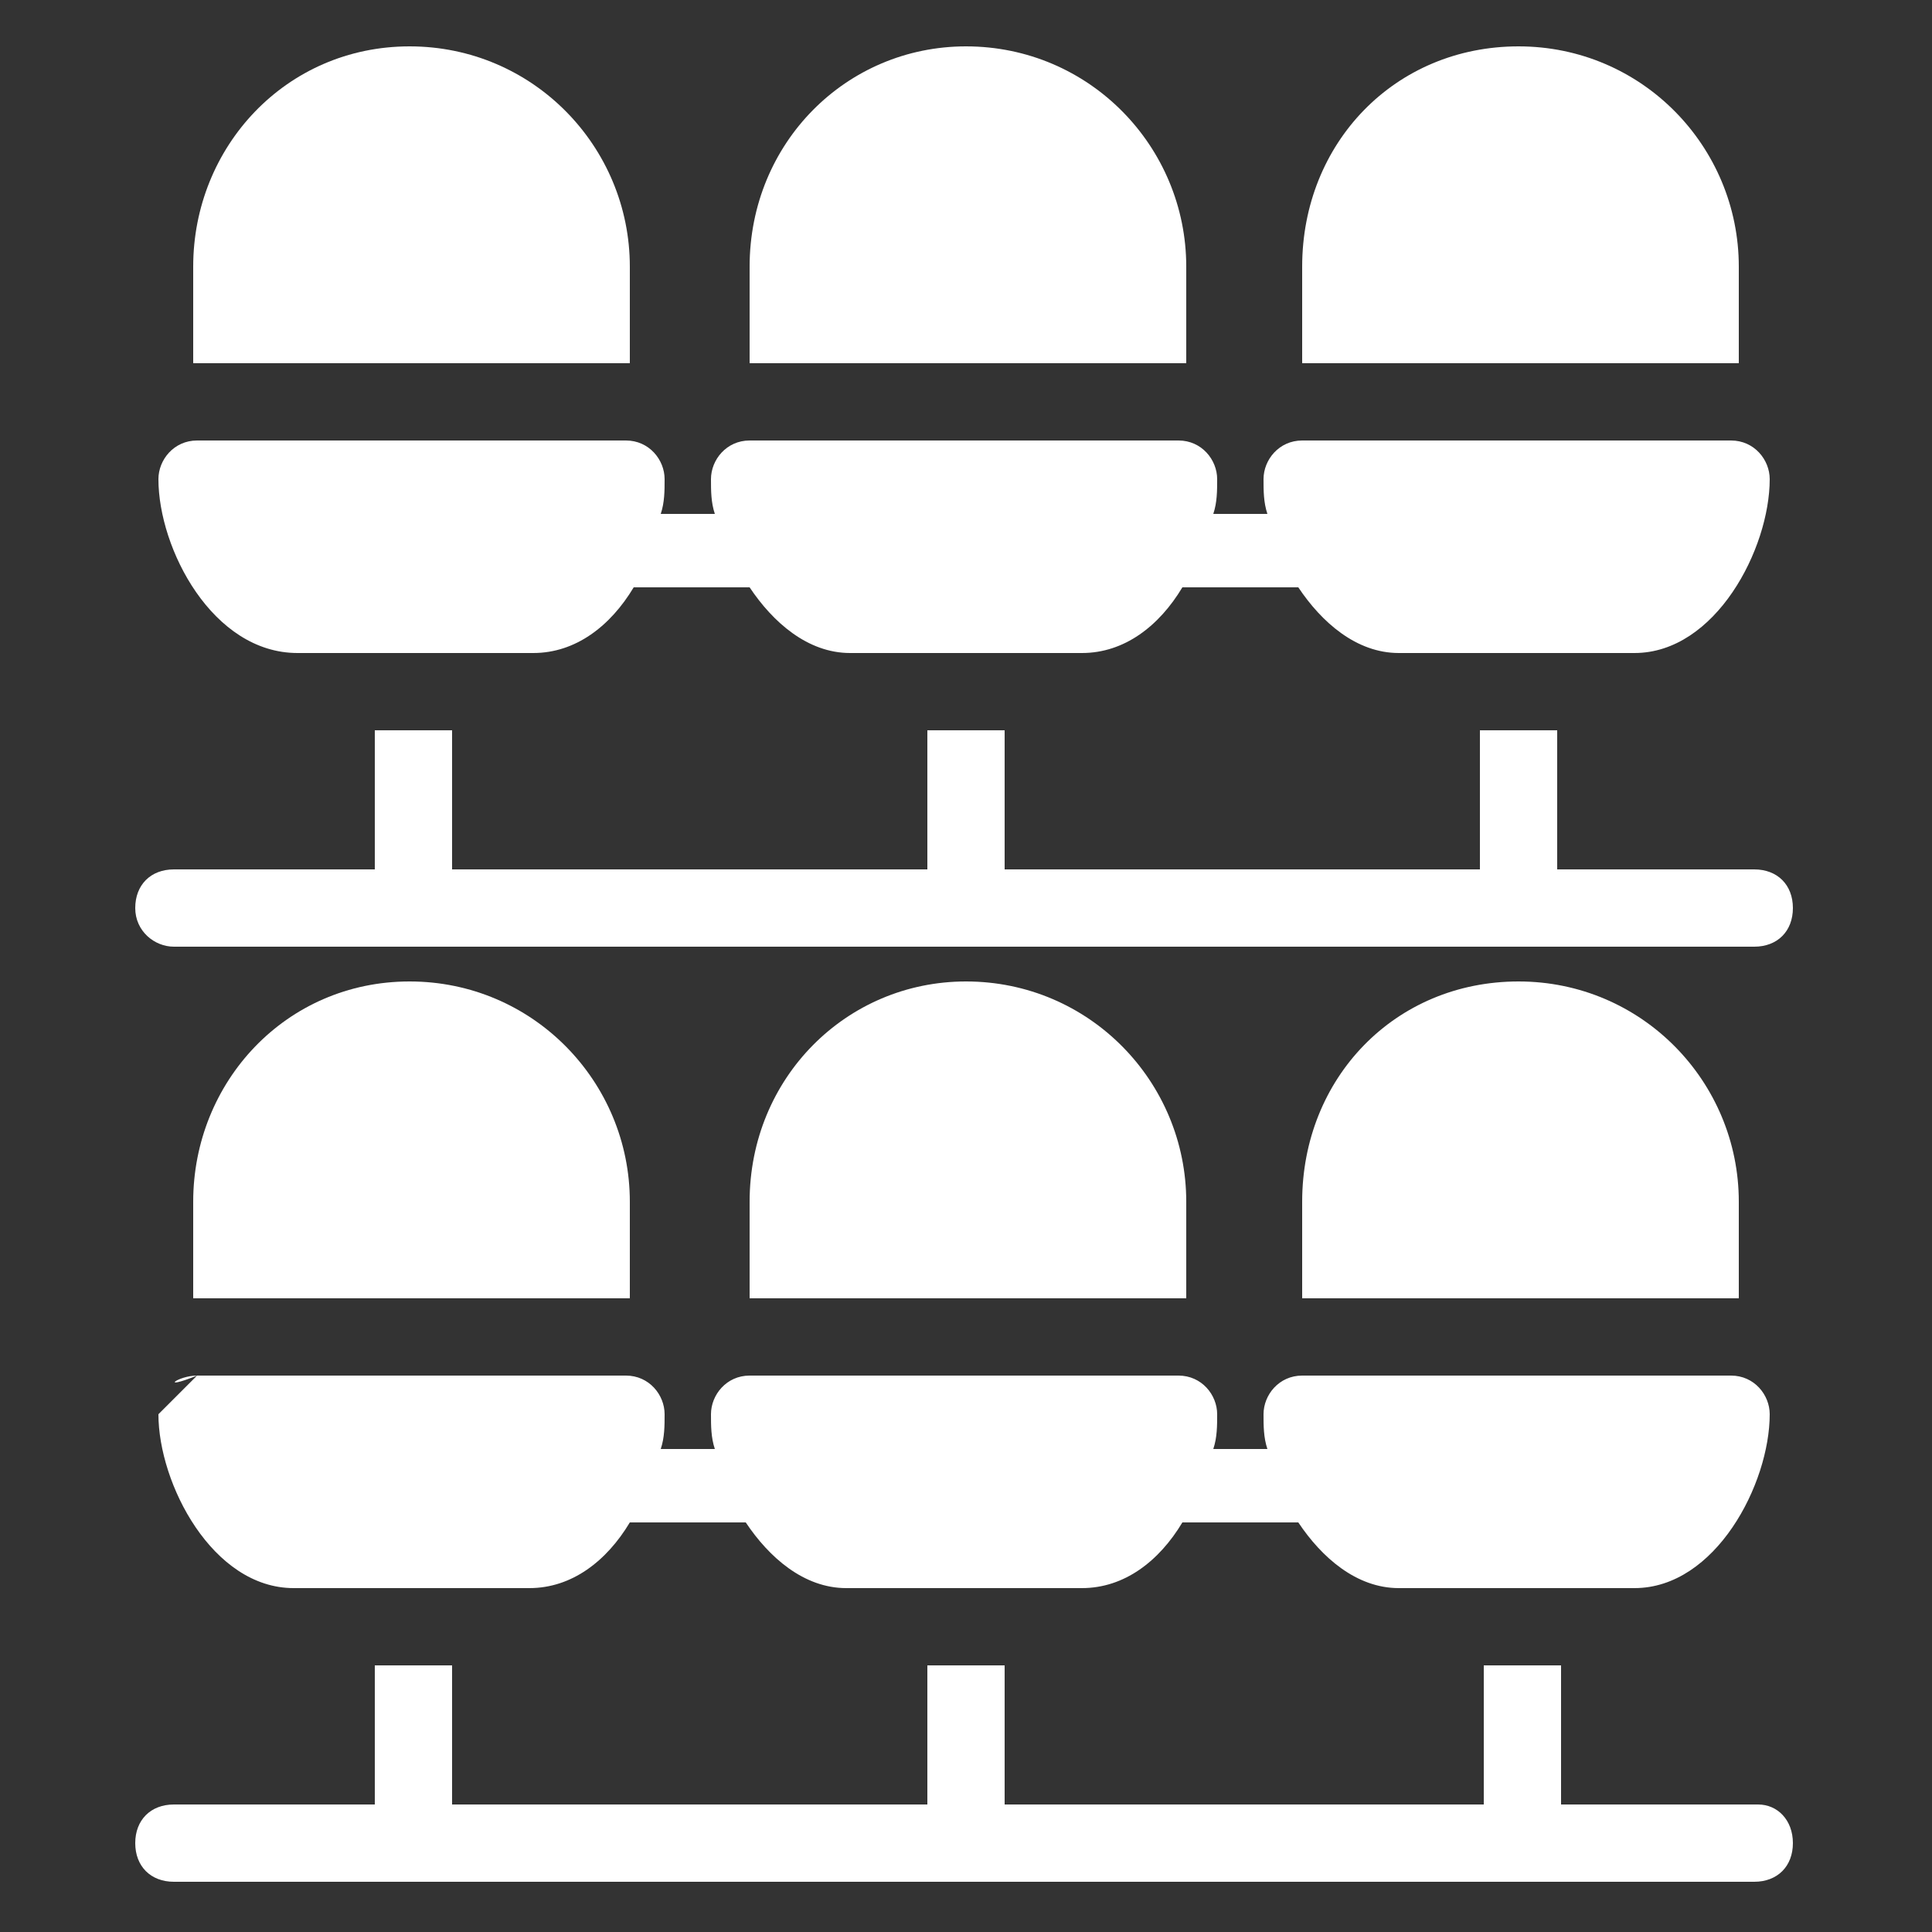
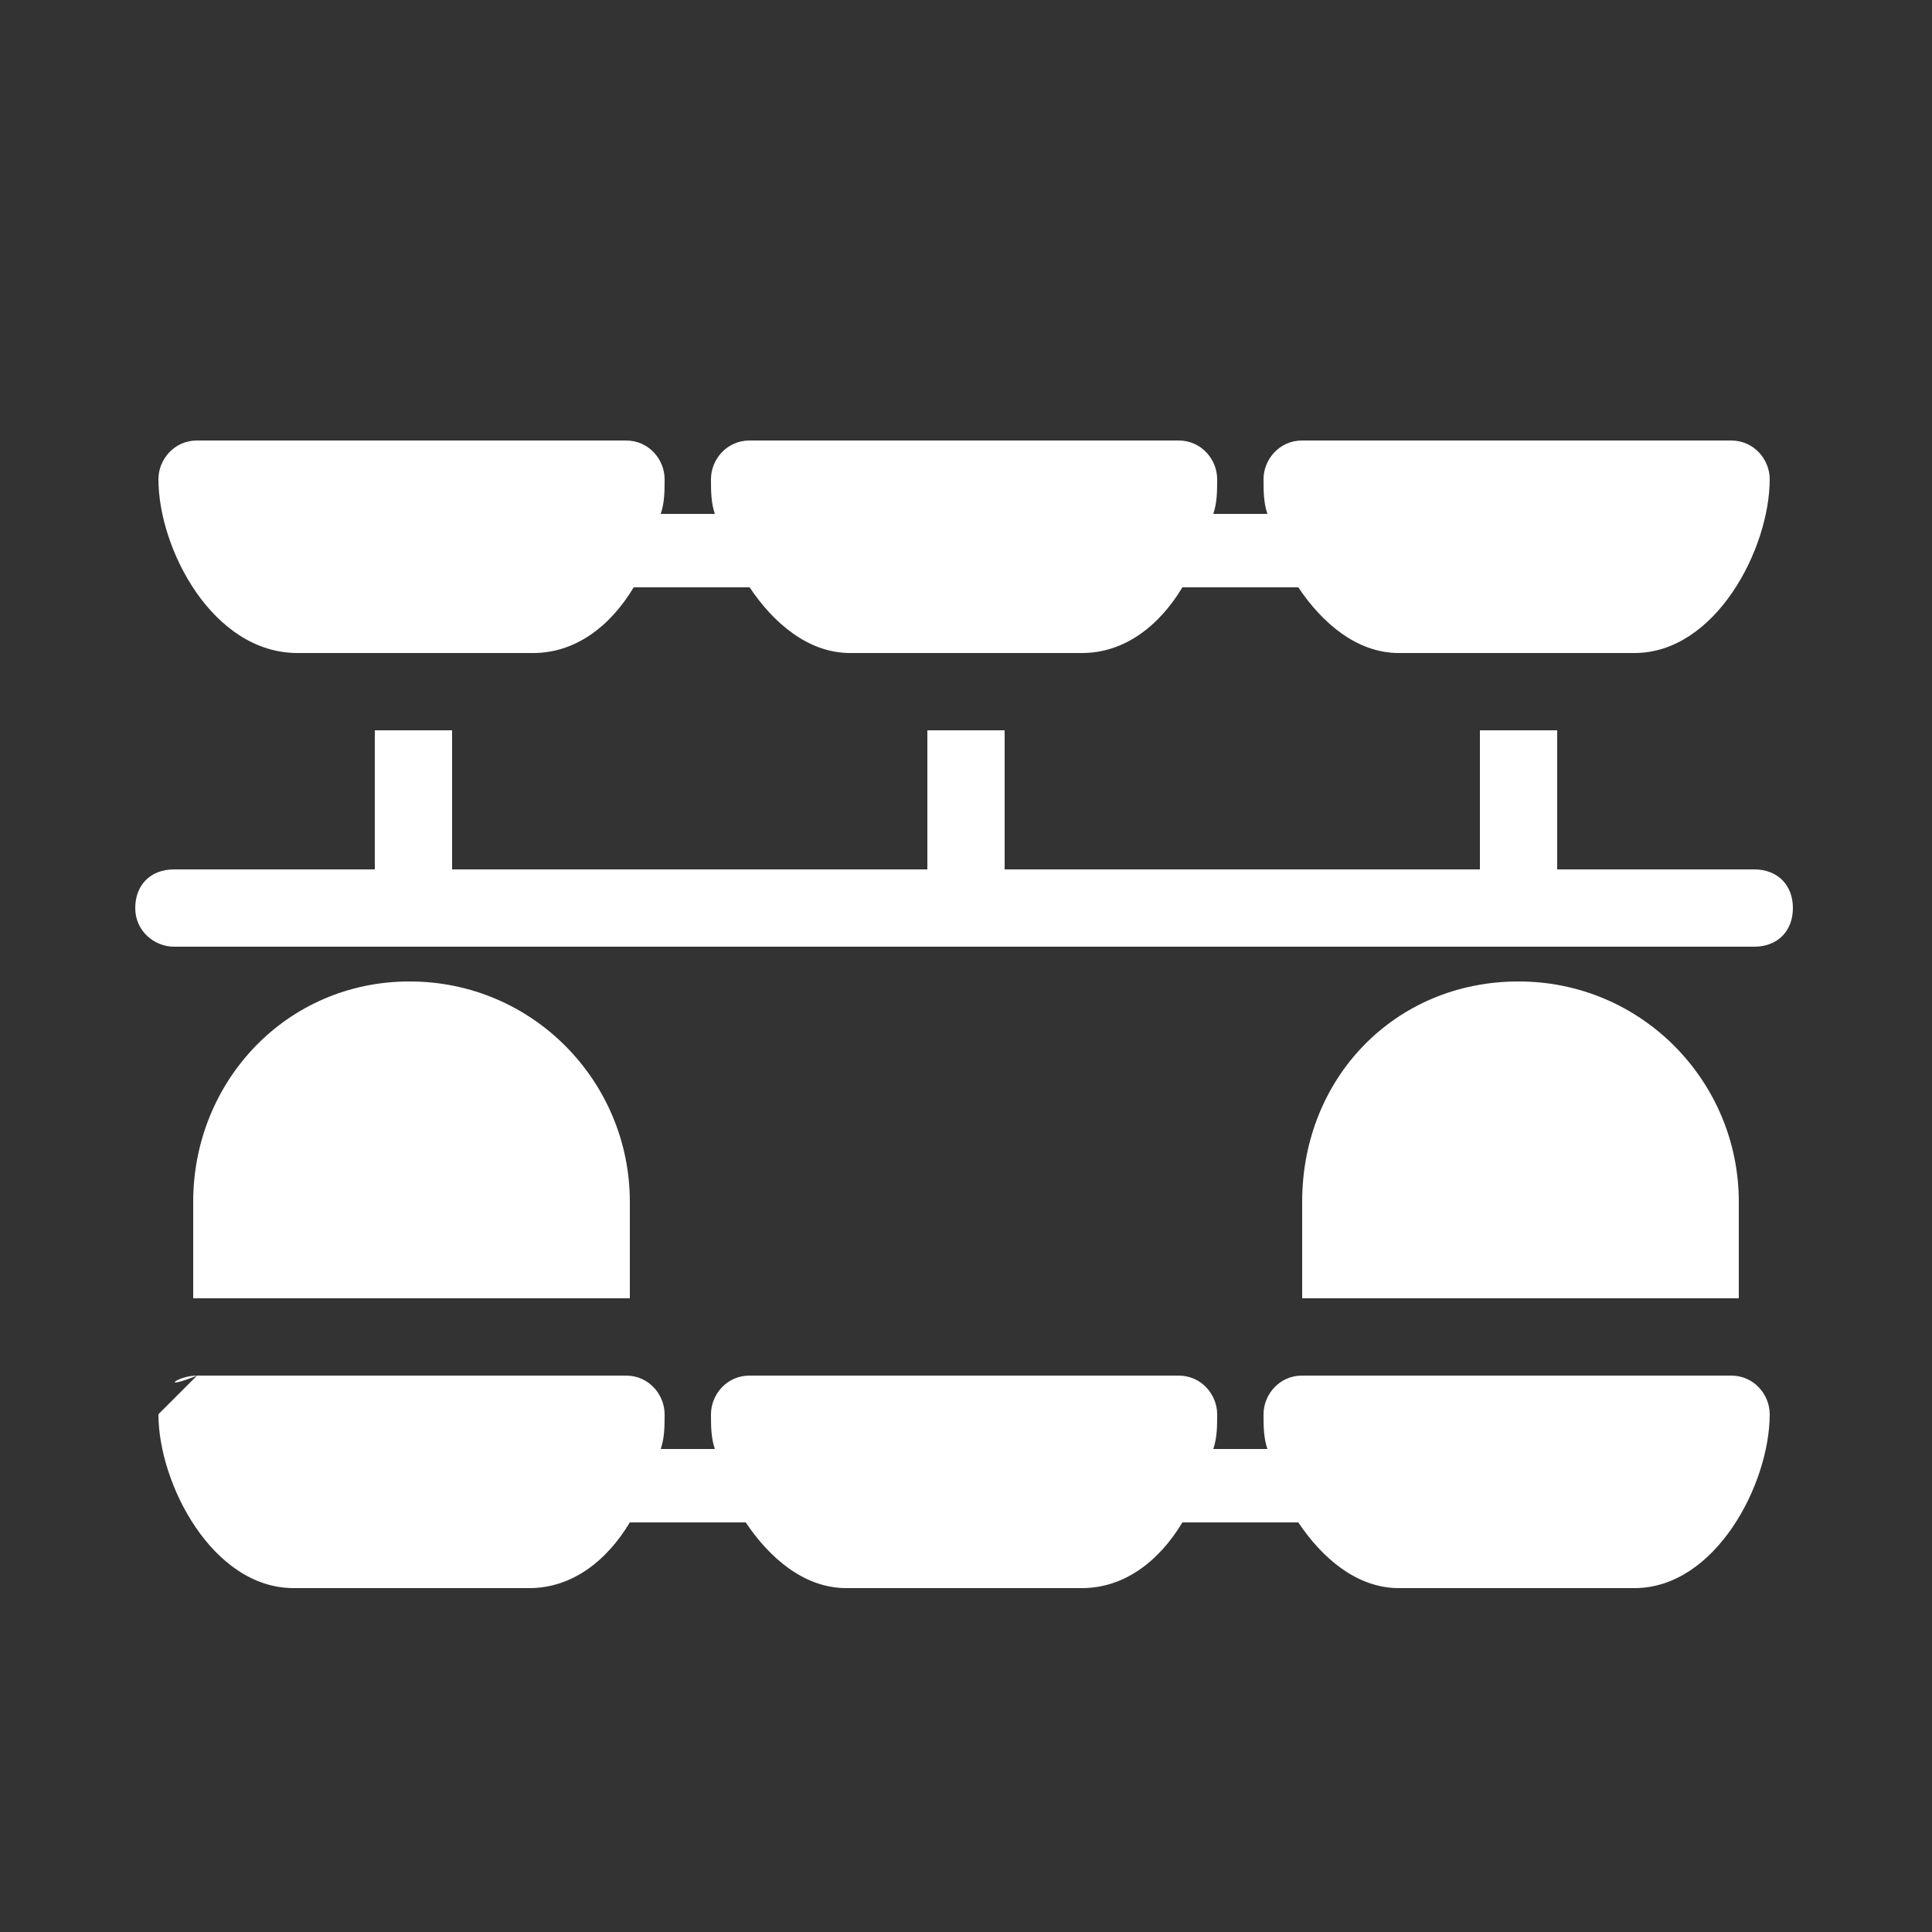
<svg xmlns="http://www.w3.org/2000/svg" fill="#fff" id="Layer_1" height="512" viewBox="0 0 50 50" width="512">
  <rect x="0" y="0" width="50" height="50" fill="#333333" stroke="none" />
  <g>
    <path d="m4.5 24.5h40.9c.6 0 1-.4 1-1s-.4-1-1-1h-5.1v-3.6h-2v3.6h-12.3v-3.6h-2v3.6h-12.3v-3.6h-2v3.6h-5.2c-.6 0-1 .4-1 1s.5 1 1 1z" />
-     <path d="m16.3 9.4v-2.5c0-3.1-2.5-5.7-5.7-5.7s-5.6 2.6-5.6 5.7v2.5z" />
-     <path d="m30.7 9.4v-2.5c0-3.1-2.5-5.7-5.7-5.7-3.1 0-5.6 2.5-5.6 5.7v2.5h11.3c-.1 0-.1 0 0 0z" />
-     <path d="m45 9.4v-2.5c0-3.1-2.5-5.7-5.7-5.7s-5.6 2.5-5.6 5.7v2.5h11.3c-.1 0-.1 0 0 0z" />
    <path d="m7.7 16.9h6.1c1.1 0 2-.7 2.6-1.7h3c.6.9 1.5 1.7 2.6 1.7h6c1.1 0 2-.7 2.6-1.7h3c.6.9 1.5 1.7 2.6 1.7h6.1c2.1 0 3.5-2.7 3.5-4.5 0-.5-.4-1-1-1h-11.1c-.6 0-1 .5-1 1 0 .3 0 .6.1.9h-1.4c.1-.3.1-.6.1-.9 0-.5-.4-1-1-1h-11.1c-.6 0-1 .5-1 1 0 .3 0 .6.1.9h-1.4c.1-.3.1-.6.1-.9 0-.5-.4-1-1-1h-11.1c-.6 0-1 .5-1 1 0 1.8 1.4 4.5 3.6 4.5z" />
-     <path d="m45.5 46.7h-5.1v-3.6h-2v3.6h-12.4v-3.6h-2v3.6h-12.3v-3.6h-2v3.6h-5.2c-.6 0-1 .4-1 1s.4 1 1 1h40.9c.6 0 1-.4 1-1s-.4-1-.9-1z" />
    <path d="m16.3 33.6v-2.5c0-3.1-2.5-5.7-5.7-5.7s-5.6 2.6-5.6 5.7v2.5z" />
-     <path d="m30.7 33.6v-2.5c0-3.1-2.5-5.7-5.7-5.7-3.1 0-5.6 2.5-5.6 5.7v2.5h11.3c-.1 0-.1 0 0 0z" />
    <path d="m45 33.6v-2.5c0-3.1-2.5-5.7-5.7-5.7s-5.6 2.5-5.6 5.7v2.5h11.3c-.1 0-.1 0 0 0z" />
    <path d="m4.1 36.6c0 1.8 1.4 4.5 3.5 4.5h6.1c1.1 0 2-.7 2.6-1.7h3c.6.9 1.5 1.7 2.6 1.7h6.1c1.1 0 2-.7 2.6-1.7h3c.6.9 1.5 1.7 2.6 1.7h6.1c2.1 0 3.5-2.7 3.5-4.5 0-.5-.4-1-1-1h-11.1c-.6 0-1 .5-1 1 0 .3 0 .6.1.9h-1.4c.1-.3.1-.6.1-.9 0-.5-.4-1-1-1h-11.1c-.6 0-1 .5-1 1 0 .3 0 .6.1.9h-1.4c.1-.3.1-.6.1-.9 0-.5-.4-1-1-1h-11.1c-.5 0-1 .4-1 1z" />
  </g>
</svg>